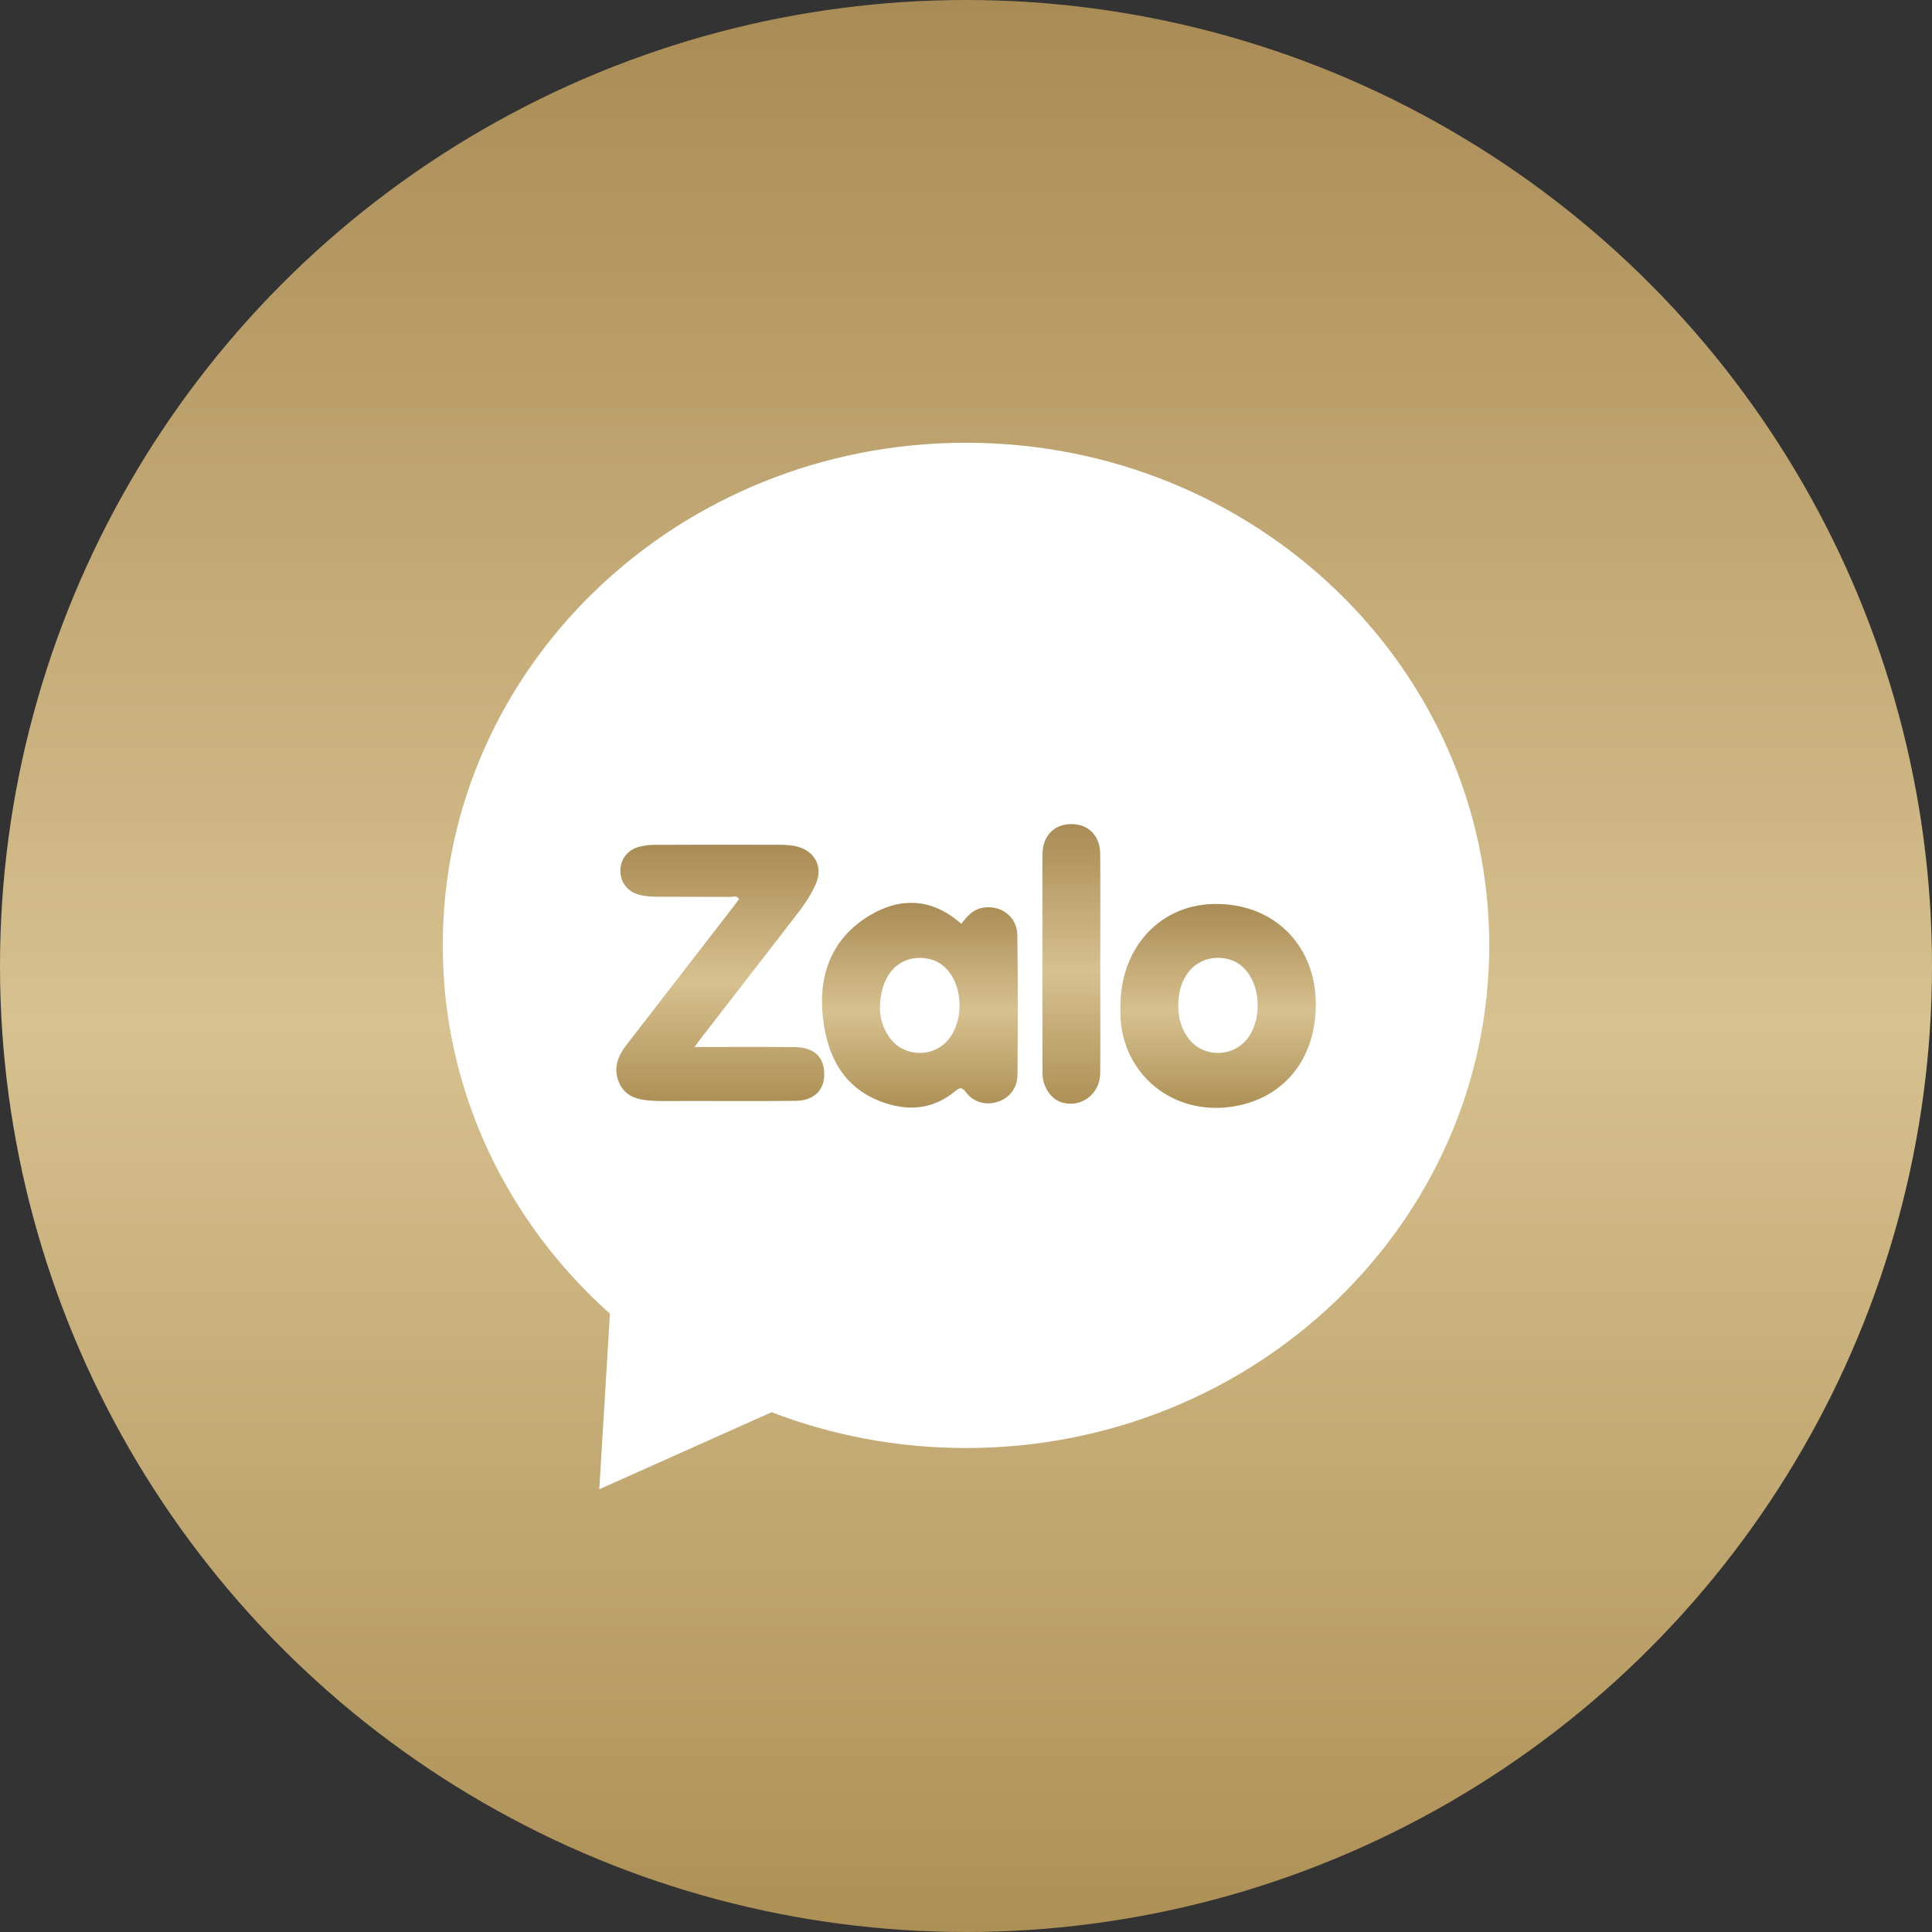
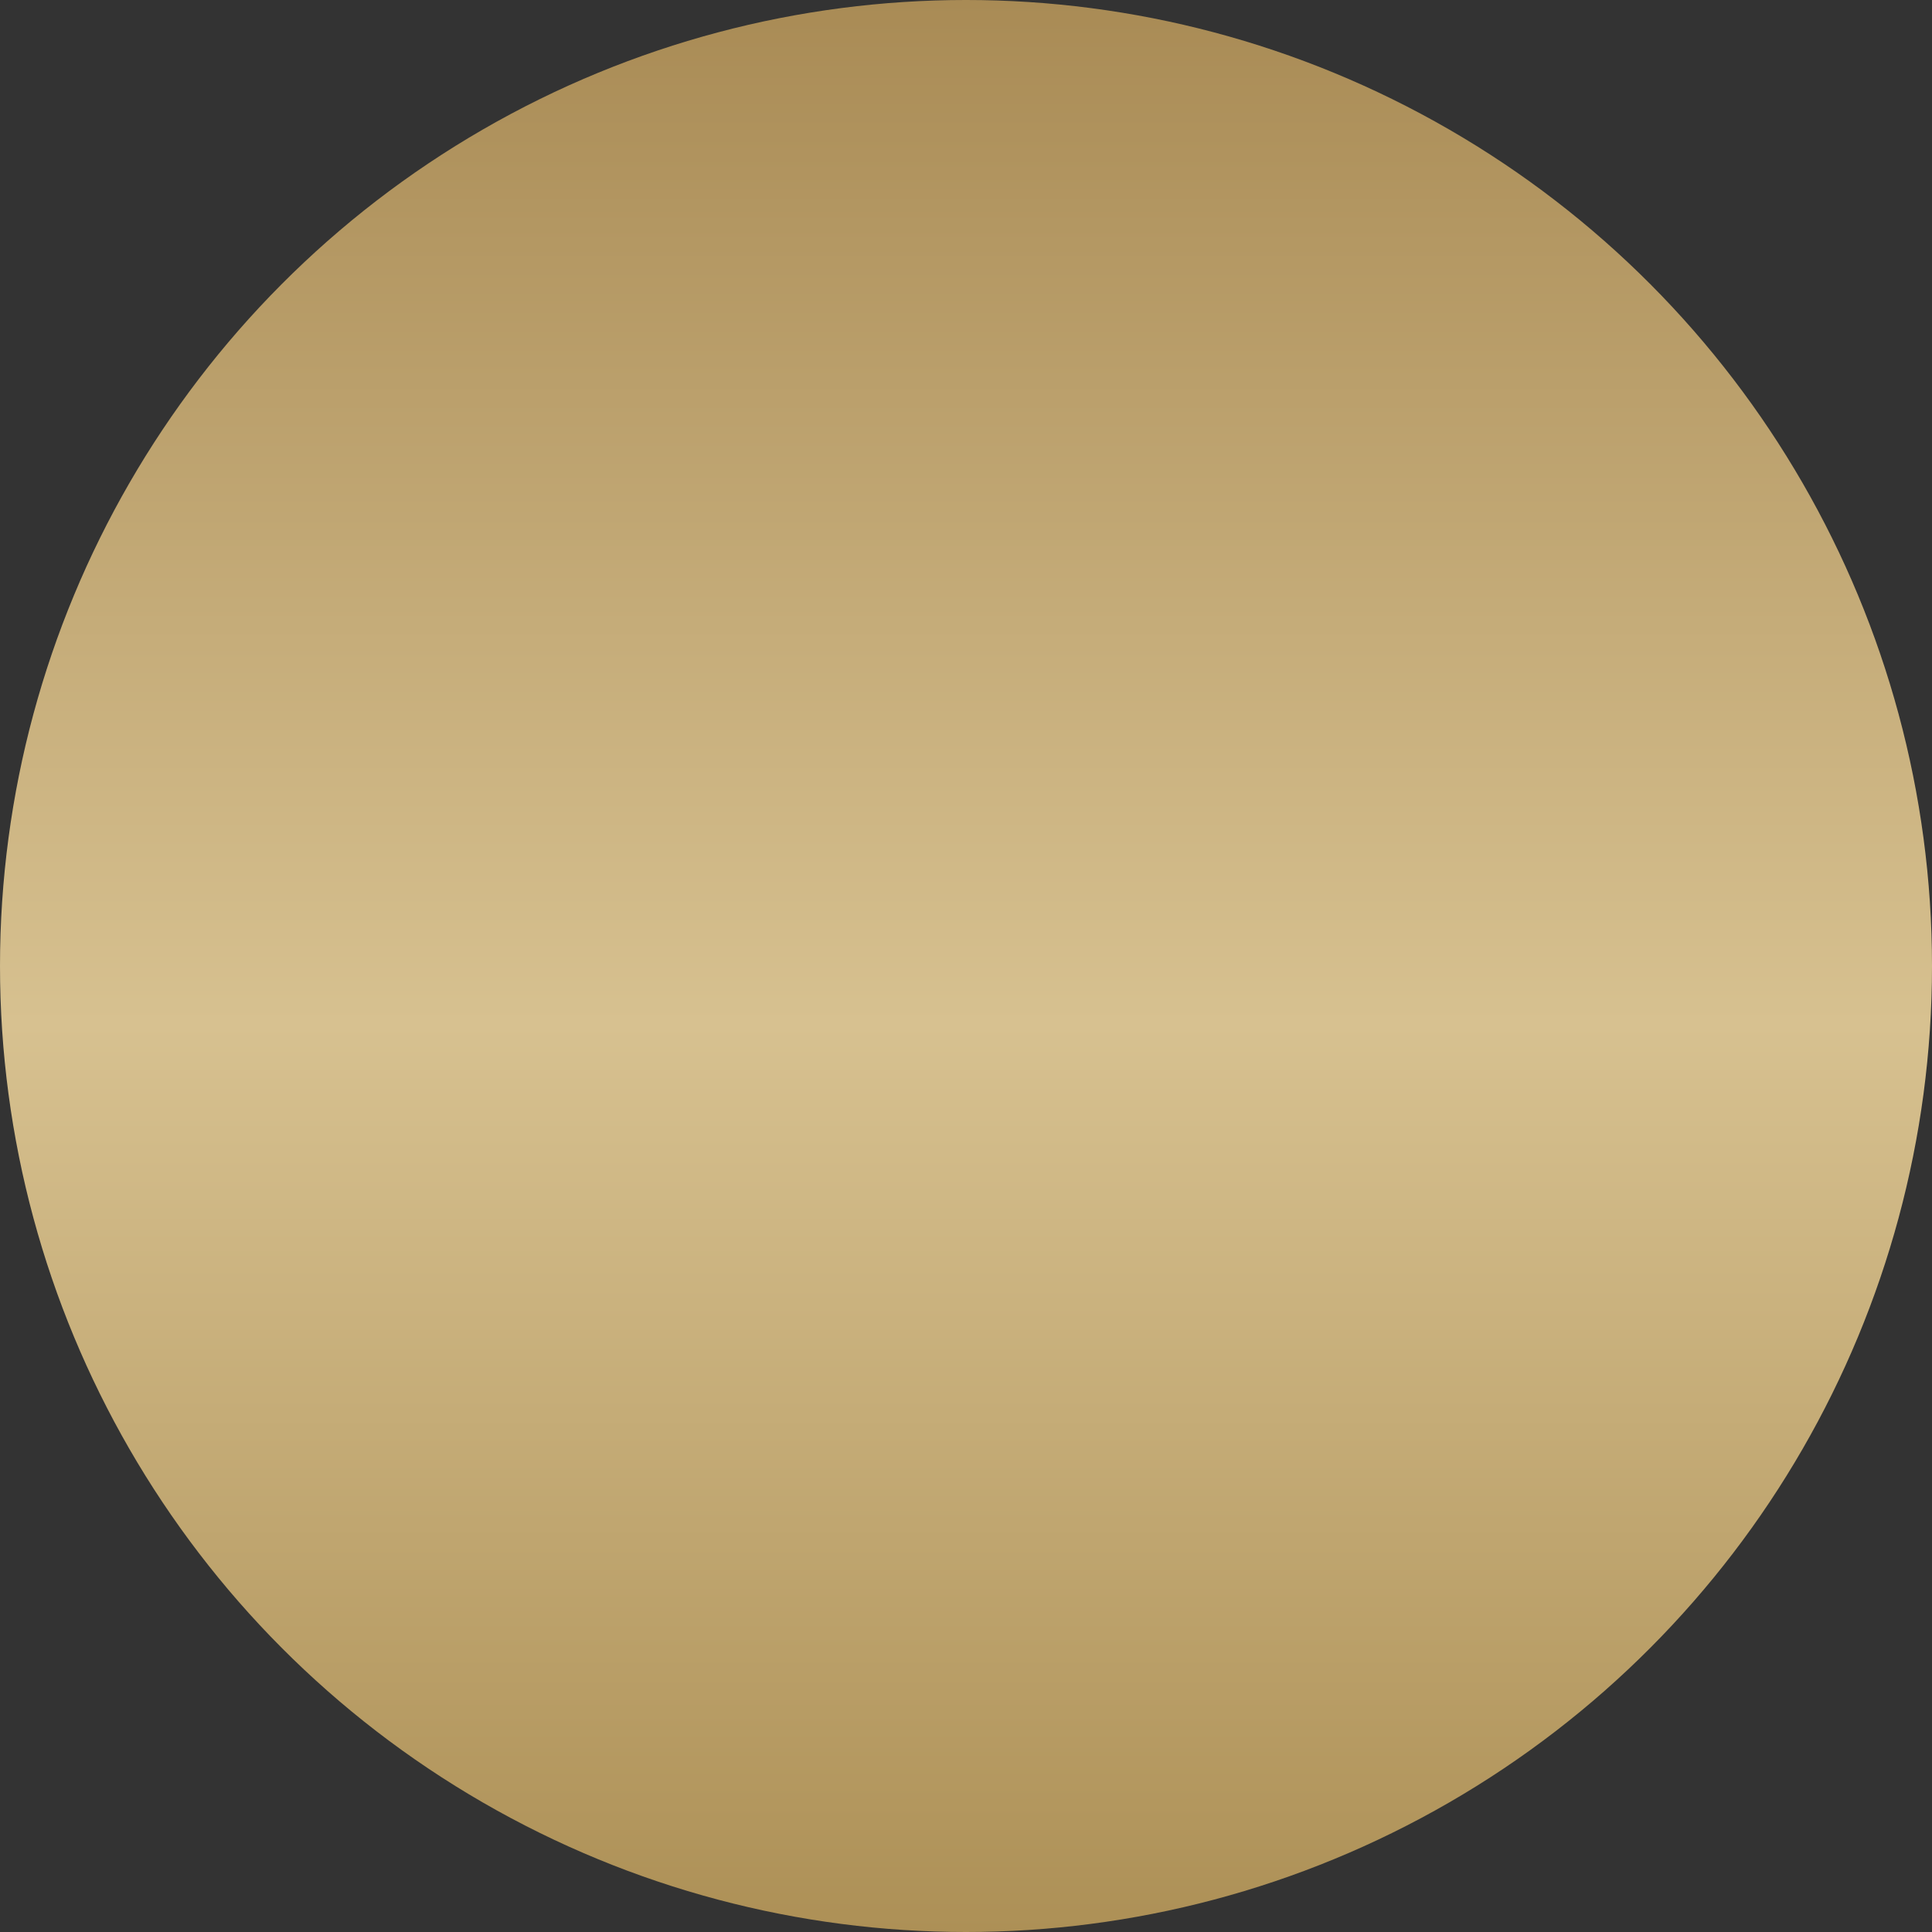
<svg xmlns="http://www.w3.org/2000/svg" width="42" height="42" viewBox="0 0 42 42" fill="none">
  <rect x="0" y="0" width="42" height="42" fill="#333333" stroke="none" />
  <circle cx="21" cy="21" r="21" fill="url(#paint0_linear_1410_166)" />
  <g clip-path="url(#clip0_1410_166)">
    <path d="M21 9.625C14.717 9.625 9.625 14.517 9.625 20.552C9.625 23.715 11.024 26.563 13.259 28.558L13.028 32.375L16.774 30.7L16.774 30.7C18.081 31.202 19.506 31.479 21 31.479C27.282 31.479 32.375 26.587 32.375 20.552C32.375 14.517 27.282 9.625 21 9.625Z" fill="white" />
-     <path d="M17.265 22.763C16.559 22.757 15.854 22.761 15.097 22.761C15.18 22.65 15.229 22.583 15.279 22.518C15.934 21.672 16.59 20.828 17.243 19.982C17.434 19.735 17.624 19.487 17.744 19.195C17.882 18.859 17.733 18.542 17.395 18.424C17.242 18.37 17.083 18.366 16.926 18.365C16.035 18.362 15.143 18.362 14.252 18.366C14.129 18.366 14.001 18.378 13.882 18.412C13.632 18.483 13.484 18.691 13.486 18.935C13.488 19.179 13.64 19.384 13.892 19.451C14.011 19.483 14.138 19.493 14.262 19.494C14.803 19.498 15.345 19.494 15.886 19.498C15.945 19.498 16.019 19.459 16.067 19.546C16.022 19.606 15.978 19.666 15.932 19.725C15.159 20.724 14.386 21.723 13.614 22.722C13.422 22.97 13.325 23.244 13.464 23.549C13.603 23.853 13.886 23.911 14.177 23.929C14.409 23.942 14.643 23.934 14.876 23.934C15.684 23.934 16.492 23.94 17.3 23.931C17.728 23.926 17.959 23.659 17.913 23.257C17.876 22.938 17.662 22.766 17.265 22.763Z" fill="url(#paint1_linear_1410_166)" />
    <path d="M21.345 19.738C21.139 19.78 21.019 19.927 20.897 20.083C20.273 19.529 19.584 19.495 18.906 19.901C18.089 20.389 17.785 21.186 17.889 22.115C17.985 22.98 18.352 23.686 19.242 23.979C19.797 24.163 20.311 24.097 20.766 23.721C20.884 23.624 20.92 23.643 21.004 23.752C21.176 23.973 21.445 24.037 21.703 23.948C21.948 23.863 22.116 23.65 22.119 23.372C22.125 22.356 22.13 21.339 22.116 20.322C22.11 19.916 21.738 19.656 21.345 19.738ZM20.65 22.557C20.327 23 19.663 23.002 19.34 22.558C19.191 22.354 19.134 22.118 19.129 21.943C19.124 21.224 19.507 20.793 20.055 20.826C20.302 20.84 20.5 20.947 20.649 21.15C20.929 21.534 20.931 22.172 20.65 22.557Z" fill="url(#paint2_linear_1410_166)" />
    <path d="M28.603 21.753C28.565 20.483 27.631 19.613 26.358 19.653C25.161 19.69 24.318 20.666 24.357 21.972C24.338 23.242 25.373 24.205 26.671 24.072C27.866 23.95 28.641 23.038 28.603 21.753ZM27.123 22.572C26.8 22.999 26.143 22.996 25.827 22.563C25.673 22.352 25.613 22.109 25.614 21.849C25.616 21.216 25.993 20.796 26.533 20.825C26.779 20.838 26.978 20.943 27.128 21.146C27.414 21.535 27.413 22.188 27.123 22.572Z" fill="url(#paint3_linear_1410_166)" />
-     <path d="M23.918 18.571C23.916 18.166 23.661 17.911 23.281 17.915C22.913 17.919 22.669 18.172 22.662 18.564C22.658 18.801 22.661 19.038 22.661 19.275C22.661 20.623 22.66 21.97 22.662 23.317C22.663 23.634 22.851 23.907 23.104 23.972C23.524 24.079 23.915 23.775 23.918 23.324C23.924 22.536 23.919 21.748 23.919 20.96C23.919 20.164 23.923 19.367 23.918 18.571Z" fill="url(#paint4_linear_1410_166)" />
  </g>
  <defs>
    <linearGradient id="paint0_linear_1410_166" x1="21" y1="0" x2="21" y2="42" gradientUnits="userSpaceOnUse">
      <stop stop-color="#A98B55" />
      <stop offset="0.53" stop-color="#D7C190" />
      <stop offset="1" stop-color="#AD9056" />
    </linearGradient>
    <linearGradient id="paint1_linear_1410_166" x1="15.659" y1="18.363" x2="15.659" y2="23.937" gradientUnits="userSpaceOnUse">
      <stop stop-color="#A98B55" />
      <stop offset="0.53" stop-color="#D7C190" />
      <stop offset="1" stop-color="#AD9056" />
    </linearGradient>
    <linearGradient id="paint2_linear_1410_166" x1="19.997" y1="19.627" x2="19.997" y2="24.078" gradientUnits="userSpaceOnUse">
      <stop stop-color="#A98B55" />
      <stop offset="0.53" stop-color="#D7C190" />
      <stop offset="1" stop-color="#AD9056" />
    </linearGradient>
    <linearGradient id="paint3_linear_1410_166" x1="26.48" y1="19.651" x2="26.48" y2="24.084" gradientUnits="userSpaceOnUse">
      <stop stop-color="#A98B55" />
      <stop offset="0.53" stop-color="#D7C190" />
      <stop offset="1" stop-color="#AD9056" />
    </linearGradient>
    <linearGradient id="paint4_linear_1410_166" x1="23.291" y1="17.915" x2="23.291" y2="23.993" gradientUnits="userSpaceOnUse">
      <stop stop-color="#A98B55" />
      <stop offset="0.53" stop-color="#D7C190" />
      <stop offset="1" stop-color="#AD9056" />
    </linearGradient>
    <clipPath id="clip0_1410_166">
-       <rect width="22.75" height="22.75" fill="white" transform="translate(9.625 9.625)" />
-     </clipPath>
+       </clipPath>
  </defs>
</svg>